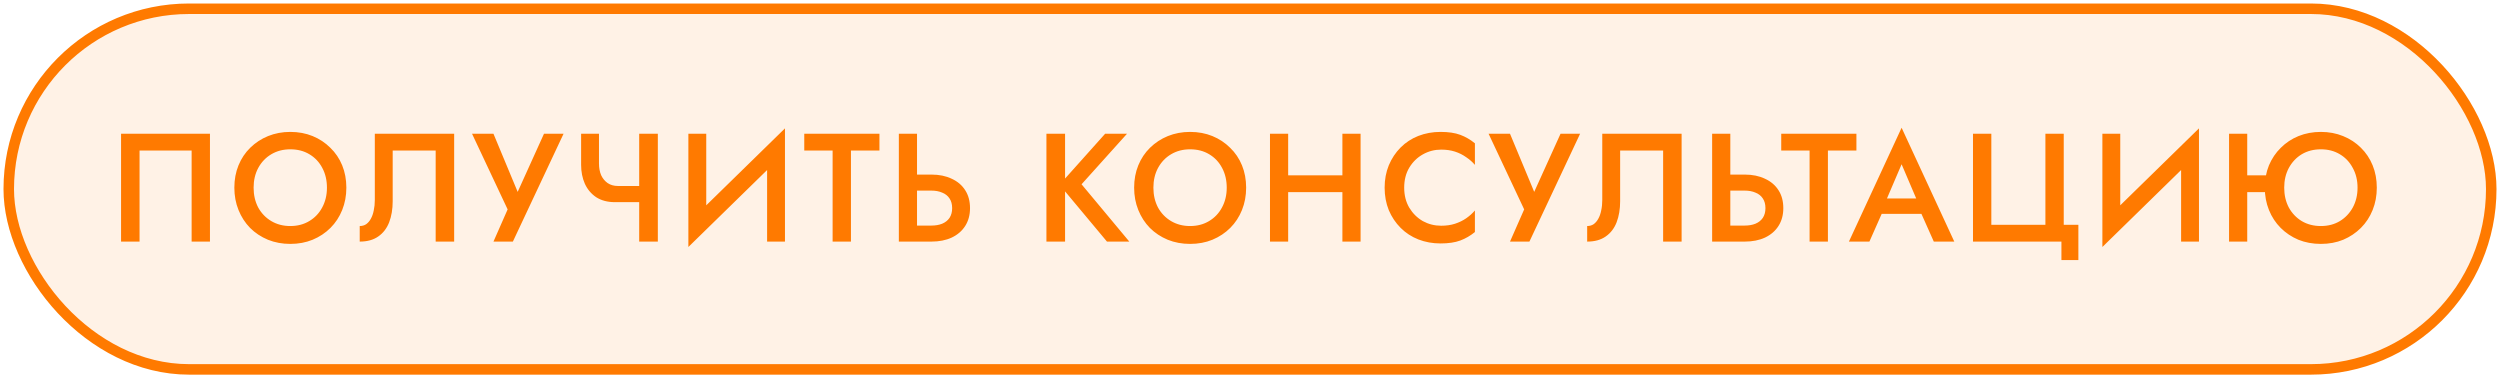
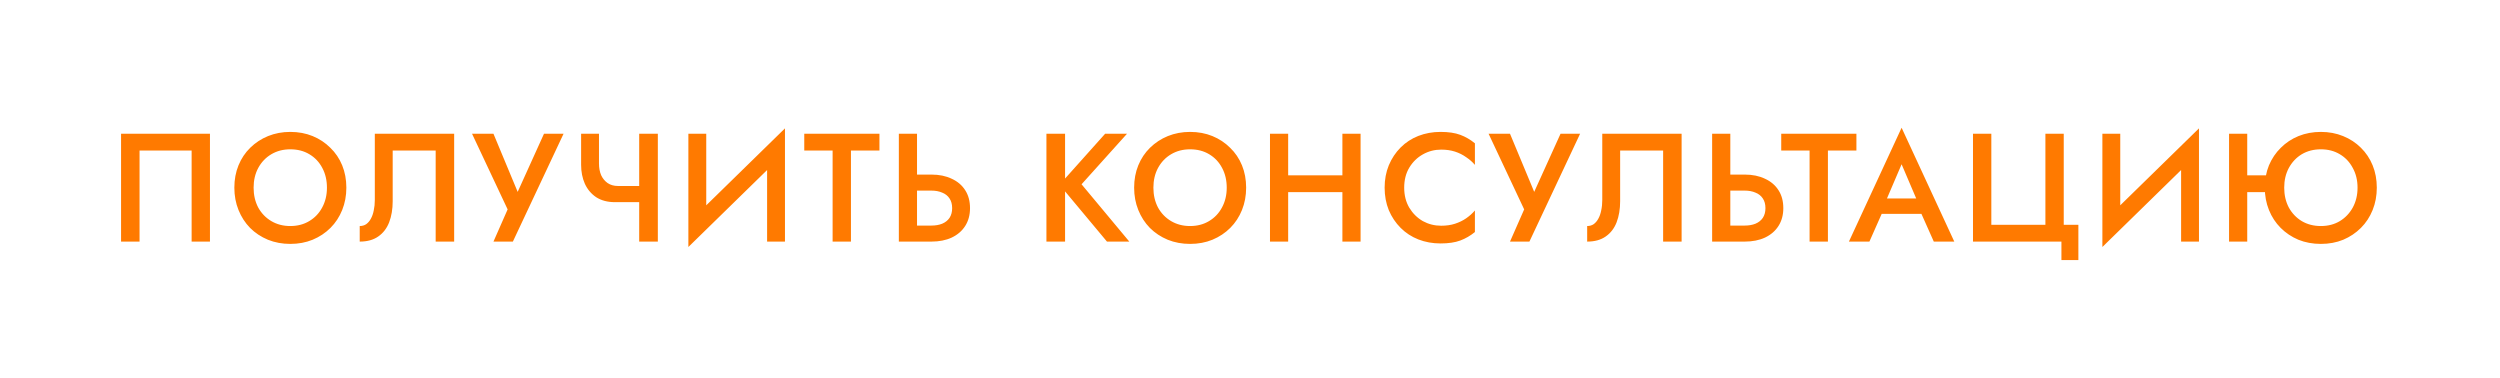
<svg xmlns="http://www.w3.org/2000/svg" width="357" height="54" viewBox="0 0 357 54" fill="none">
-   <rect x="1.25" y="1.25" width="354.5" height="51.5" rx="25.75" fill="#FF7A00" fill-opacity="0.1" stroke="#FF7A00" stroke-width="1.5" />
  <path d="M27.364 21.498V34.5H29.982V19.1H17.288V34.5H19.928V21.498H27.364ZM36.215 26.8C36.215 25.744 36.435 24.805 36.875 23.984C37.33 23.148 37.953 22.495 38.745 22.026C39.537 21.557 40.439 21.322 41.451 21.322C42.492 21.322 43.402 21.557 44.179 22.026C44.971 22.495 45.587 23.148 46.027 23.984C46.467 24.805 46.687 25.744 46.687 26.8C46.687 27.856 46.46 28.802 46.005 29.638C45.565 30.459 44.949 31.105 44.157 31.574C43.38 32.043 42.478 32.278 41.451 32.278C40.439 32.278 39.537 32.043 38.745 31.574C37.953 31.105 37.33 30.459 36.875 29.638C36.435 28.802 36.215 27.856 36.215 26.8ZM33.465 26.8C33.465 27.944 33.663 29.007 34.059 29.99C34.455 30.973 35.005 31.823 35.709 32.542C36.428 33.261 37.278 33.825 38.261 34.236C39.244 34.632 40.307 34.83 41.451 34.83C42.61 34.83 43.673 34.632 44.641 34.236C45.624 33.825 46.474 33.261 47.193 32.542C47.912 31.823 48.469 30.973 48.865 29.99C49.261 29.007 49.459 27.944 49.459 26.8C49.459 25.641 49.261 24.578 48.865 23.61C48.469 22.642 47.904 21.806 47.171 21.102C46.452 20.383 45.609 19.826 44.641 19.43C43.673 19.034 42.61 18.836 41.451 18.836C40.322 18.836 39.266 19.034 38.283 19.43C37.315 19.826 36.464 20.383 35.731 21.102C35.012 21.806 34.455 22.642 34.059 23.61C33.663 24.578 33.465 25.641 33.465 26.8ZM64.854 19.1H53.524V28.56C53.524 29.103 53.472 29.601 53.37 30.056C53.282 30.511 53.142 30.907 52.952 31.244C52.776 31.567 52.556 31.823 52.292 32.014C52.028 32.19 51.72 32.278 51.368 32.278V34.5C52.438 34.5 53.318 34.258 54.008 33.774C54.712 33.29 55.232 32.615 55.57 31.75C55.907 30.87 56.076 29.865 56.076 28.736V21.498H62.214V34.5H64.854V19.1ZM80.476 19.1H77.682L73.238 28.912L74.58 28.978L70.466 19.1H67.408L72.49 29.902L70.466 34.5H73.238L80.476 19.1ZM87.801 28.868H92.575V26.558H88.241L87.801 28.868ZM91.277 19.1V34.5H93.939V19.1H91.277ZM85.535 19.1H82.983V23.544C82.983 24.527 83.159 25.421 83.511 26.228C83.878 27.035 84.42 27.68 85.139 28.164C85.872 28.633 86.76 28.868 87.801 28.868L88.241 26.558C87.669 26.558 87.178 26.419 86.767 26.14C86.371 25.861 86.063 25.487 85.843 25.018C85.638 24.534 85.535 23.977 85.535 23.346V19.1ZM111.984 21.894L112.094 18.33L98.41 31.706L98.3 35.27L111.984 21.894ZM100.852 19.1H98.3V35.27L100.852 32.366V19.1ZM112.094 18.33L109.542 21.3V34.5H112.094V18.33ZM114.849 21.498H118.897V34.5H121.515V21.498H125.585V19.1H114.849V21.498ZM128.355 19.1V34.5H130.951V19.1H128.355ZM129.895 27.218H132.997C133.584 27.218 134.097 27.313 134.537 27.504C134.992 27.68 135.344 27.959 135.593 28.34C135.843 28.707 135.967 29.169 135.967 29.726C135.967 30.269 135.843 30.731 135.593 31.112C135.344 31.479 134.992 31.757 134.537 31.948C134.097 32.124 133.584 32.212 132.997 32.212H129.895V34.5H132.997C134.112 34.5 135.08 34.309 135.901 33.928C136.737 33.532 137.383 32.975 137.837 32.256C138.292 31.537 138.519 30.694 138.519 29.726C138.519 28.729 138.292 27.878 137.837 27.174C137.383 26.455 136.737 25.905 135.901 25.524C135.08 25.128 134.112 24.93 132.997 24.93H129.895V27.218ZM149.43 19.1V34.5H152.092V19.1H149.43ZM157.812 19.1L151.3 26.382L158.076 34.5H161.266L154.446 26.316L160.936 19.1H157.812ZM164.705 26.8C164.705 25.744 164.925 24.805 165.365 23.984C165.82 23.148 166.443 22.495 167.235 22.026C168.027 21.557 168.929 21.322 169.941 21.322C170.983 21.322 171.892 21.557 172.669 22.026C173.461 22.495 174.077 23.148 174.517 23.984C174.957 24.805 175.177 25.744 175.177 26.8C175.177 27.856 174.95 28.802 174.495 29.638C174.055 30.459 173.439 31.105 172.647 31.574C171.87 32.043 170.968 32.278 169.941 32.278C168.929 32.278 168.027 32.043 167.235 31.574C166.443 31.105 165.82 30.459 165.365 29.638C164.925 28.802 164.705 27.856 164.705 26.8ZM161.955 26.8C161.955 27.944 162.153 29.007 162.549 29.99C162.945 30.973 163.495 31.823 164.199 32.542C164.918 33.261 165.769 33.825 166.751 34.236C167.734 34.632 168.797 34.83 169.941 34.83C171.1 34.83 172.163 34.632 173.131 34.236C174.114 33.825 174.965 33.261 175.683 32.542C176.402 31.823 176.959 30.973 177.355 29.99C177.751 29.007 177.949 27.944 177.949 26.8C177.949 25.641 177.751 24.578 177.355 23.61C176.959 22.642 176.395 21.806 175.661 21.102C174.943 20.383 174.099 19.826 173.131 19.43C172.163 19.034 171.1 18.836 169.941 18.836C168.812 18.836 167.756 19.034 166.773 19.43C165.805 19.826 164.955 20.383 164.221 21.102C163.503 21.806 162.945 22.642 162.549 23.61C162.153 24.578 161.955 25.641 161.955 26.8ZM182.388 27.438H193.366V25.04H182.388V27.438ZM191.694 19.1V34.5H194.29V19.1H191.694ZM181.354 19.1V34.5H183.95V19.1H181.354ZM200.519 26.8C200.519 25.7 200.761 24.747 201.245 23.94C201.744 23.119 202.389 22.488 203.181 22.048C203.988 21.593 204.86 21.366 205.799 21.366C206.532 21.366 207.192 21.461 207.779 21.652C208.366 21.843 208.894 22.107 209.363 22.444C209.847 22.767 210.265 23.133 210.617 23.544V20.464C209.972 19.936 209.275 19.533 208.527 19.254C207.779 18.975 206.84 18.836 205.711 18.836C204.582 18.836 203.526 19.027 202.543 19.408C201.575 19.789 200.732 20.339 200.013 21.058C199.294 21.777 198.73 22.627 198.319 23.61C197.923 24.578 197.725 25.641 197.725 26.8C197.725 27.959 197.923 29.029 198.319 30.012C198.73 30.98 199.294 31.823 200.013 32.542C200.732 33.261 201.575 33.811 202.543 34.192C203.526 34.573 204.582 34.764 205.711 34.764C206.84 34.764 207.779 34.625 208.527 34.346C209.275 34.067 209.972 33.664 210.617 33.136V30.056C210.265 30.467 209.847 30.841 209.363 31.178C208.894 31.501 208.366 31.757 207.779 31.948C207.192 32.139 206.532 32.234 205.799 32.234C204.86 32.234 203.988 32.014 203.181 31.574C202.389 31.119 201.744 30.481 201.245 29.66C200.761 28.839 200.519 27.885 200.519 26.8ZM225.638 19.1H222.844L218.4 28.912L219.742 28.978L215.628 19.1H212.57L217.652 29.902L215.628 34.5H218.4L225.638 19.1ZM240.134 19.1H228.804V28.56C228.804 29.103 228.753 29.601 228.65 30.056C228.562 30.511 228.423 30.907 228.232 31.244C228.056 31.567 227.836 31.823 227.572 32.014C227.308 32.19 227 32.278 226.648 32.278V34.5C227.719 34.5 228.599 34.258 229.288 33.774C229.992 33.29 230.513 32.615 230.85 31.75C231.188 30.87 231.356 29.865 231.356 28.736V21.498H237.494V34.5H240.134V19.1ZM244.493 19.1V34.5H247.089V19.1H244.493ZM246.033 27.218H249.135C249.722 27.218 250.235 27.313 250.675 27.504C251.13 27.68 251.482 27.959 251.731 28.34C251.98 28.707 252.105 29.169 252.105 29.726C252.105 30.269 251.98 30.731 251.731 31.112C251.482 31.479 251.13 31.757 250.675 31.948C250.235 32.124 249.722 32.212 249.135 32.212H246.033V34.5H249.135C250.25 34.5 251.218 34.309 252.039 33.928C252.875 33.532 253.52 32.975 253.975 32.256C254.43 31.537 254.657 30.694 254.657 29.726C254.657 28.729 254.43 27.878 253.975 27.174C253.52 26.455 252.875 25.905 252.039 25.524C251.218 25.128 250.25 24.93 249.135 24.93H246.033V27.218ZM254.36 21.498H258.408V34.5H261.026V21.498H265.096V19.1H254.36V21.498ZM267.523 30.54H275.663L275.157 28.34H268.007L267.523 30.54ZM271.549 23.456L273.991 29.176L274.057 29.814L276.147 34.5H279.073L271.549 18.242L264.025 34.5H266.951L269.085 29.682L269.129 29.11L271.549 23.456ZM284.362 32.102V19.1H281.744V34.5H294.372V37.14H296.792V32.102H294.702V19.1H292.084V32.102H284.362ZM313.904 21.894L314.014 18.33L300.33 31.706L300.22 35.27L313.904 21.894ZM302.772 19.1H300.22V35.27L302.772 32.366V19.1ZM314.014 18.33L311.462 21.3V34.5H314.014V18.33ZM319.343 27.438H325.217V25.04H319.343V27.438ZM318.309 19.1V34.5H320.905V19.1H318.309ZM326.185 26.8C326.185 25.744 326.405 24.805 326.845 23.984C327.3 23.148 327.916 22.495 328.693 22.026C329.485 21.557 330.394 21.322 331.421 21.322C332.448 21.322 333.35 21.557 334.127 22.026C334.919 22.495 335.535 23.148 335.975 23.984C336.43 24.805 336.657 25.744 336.657 26.8C336.657 27.856 336.43 28.802 335.975 29.638C335.52 30.459 334.904 31.105 334.127 31.574C333.35 32.043 332.448 32.278 331.421 32.278C330.394 32.278 329.485 32.043 328.693 31.574C327.916 31.105 327.3 30.459 326.845 29.638C326.405 28.802 326.185 27.856 326.185 26.8ZM323.413 26.8C323.413 27.944 323.611 29.007 324.007 29.99C324.403 30.973 324.96 31.823 325.679 32.542C326.398 33.261 327.241 33.825 328.209 34.236C329.192 34.632 330.262 34.83 331.421 34.83C332.58 34.83 333.643 34.632 334.611 34.236C335.579 33.825 336.422 33.261 337.141 32.542C337.86 31.823 338.417 30.973 338.813 29.99C339.209 29.007 339.407 27.944 339.407 26.8C339.407 25.641 339.209 24.578 338.813 23.61C338.417 22.642 337.86 21.806 337.141 21.102C336.422 20.383 335.572 19.826 334.589 19.43C333.621 19.034 332.565 18.836 331.421 18.836C330.277 18.836 329.214 19.034 328.231 19.43C327.263 19.826 326.42 20.383 325.701 21.102C324.982 21.806 324.418 22.642 324.007 23.61C323.611 24.578 323.413 25.641 323.413 26.8Z" fill="#FF7A00" />
</svg>